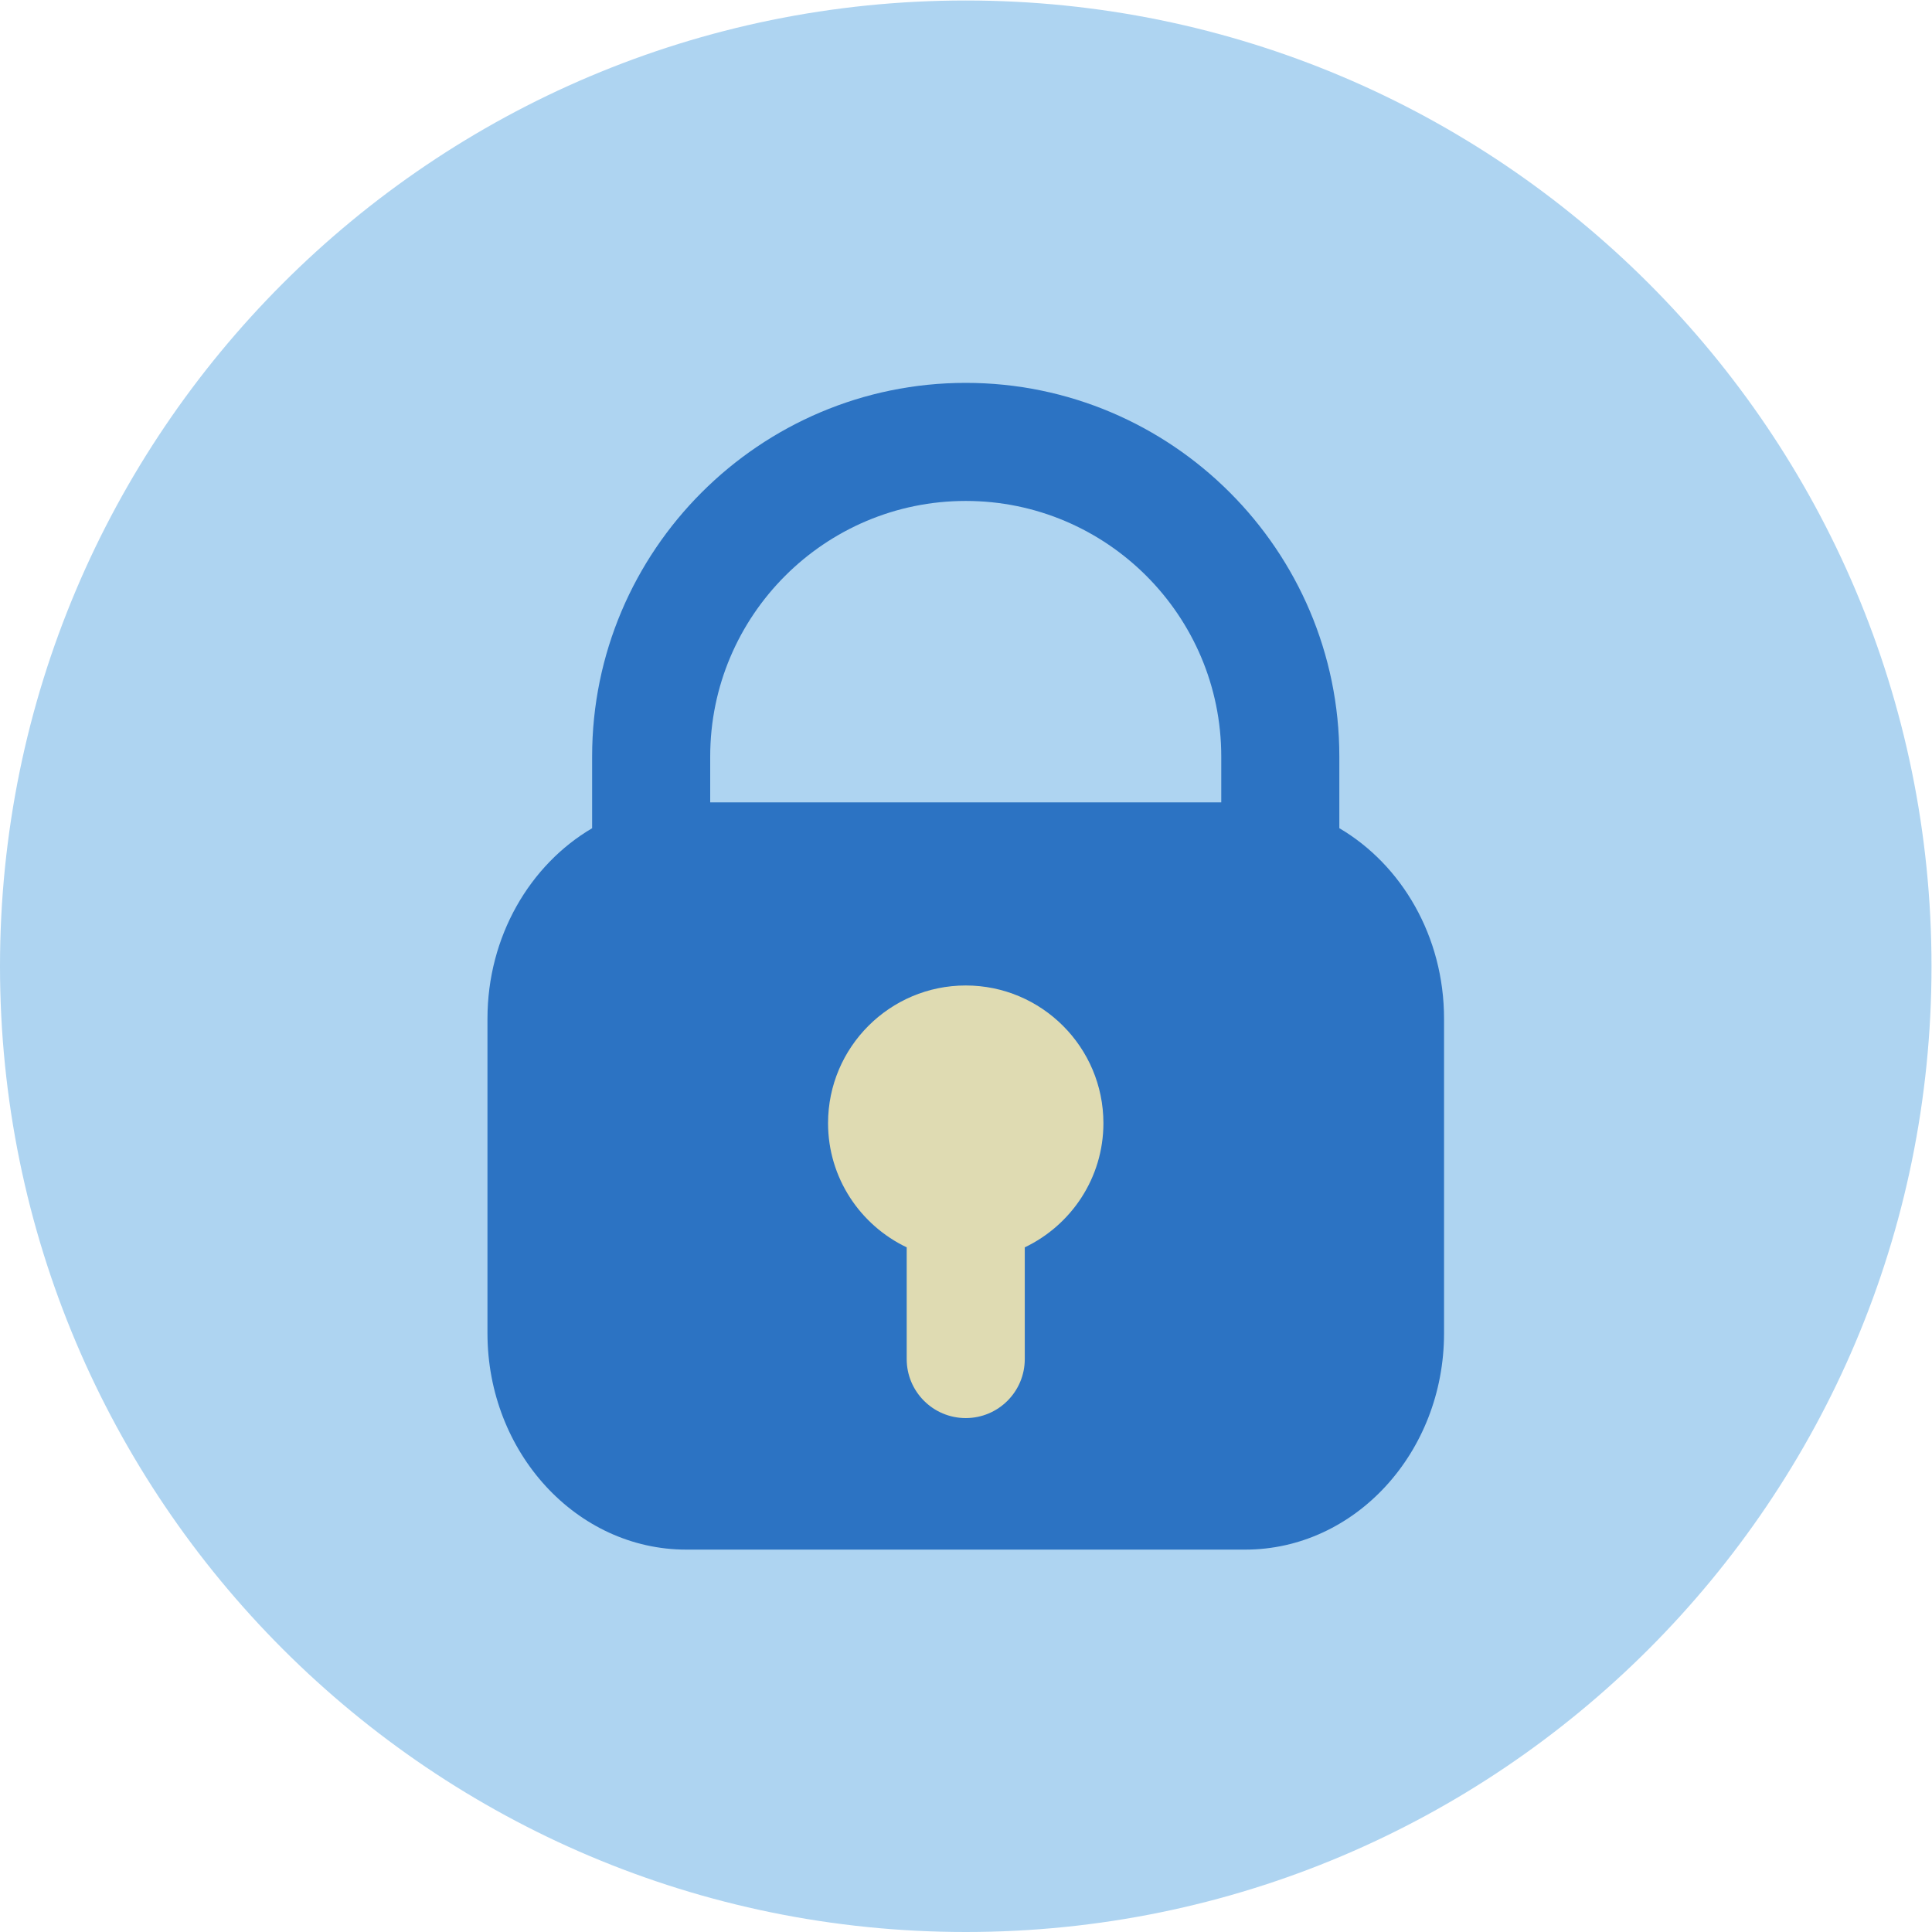
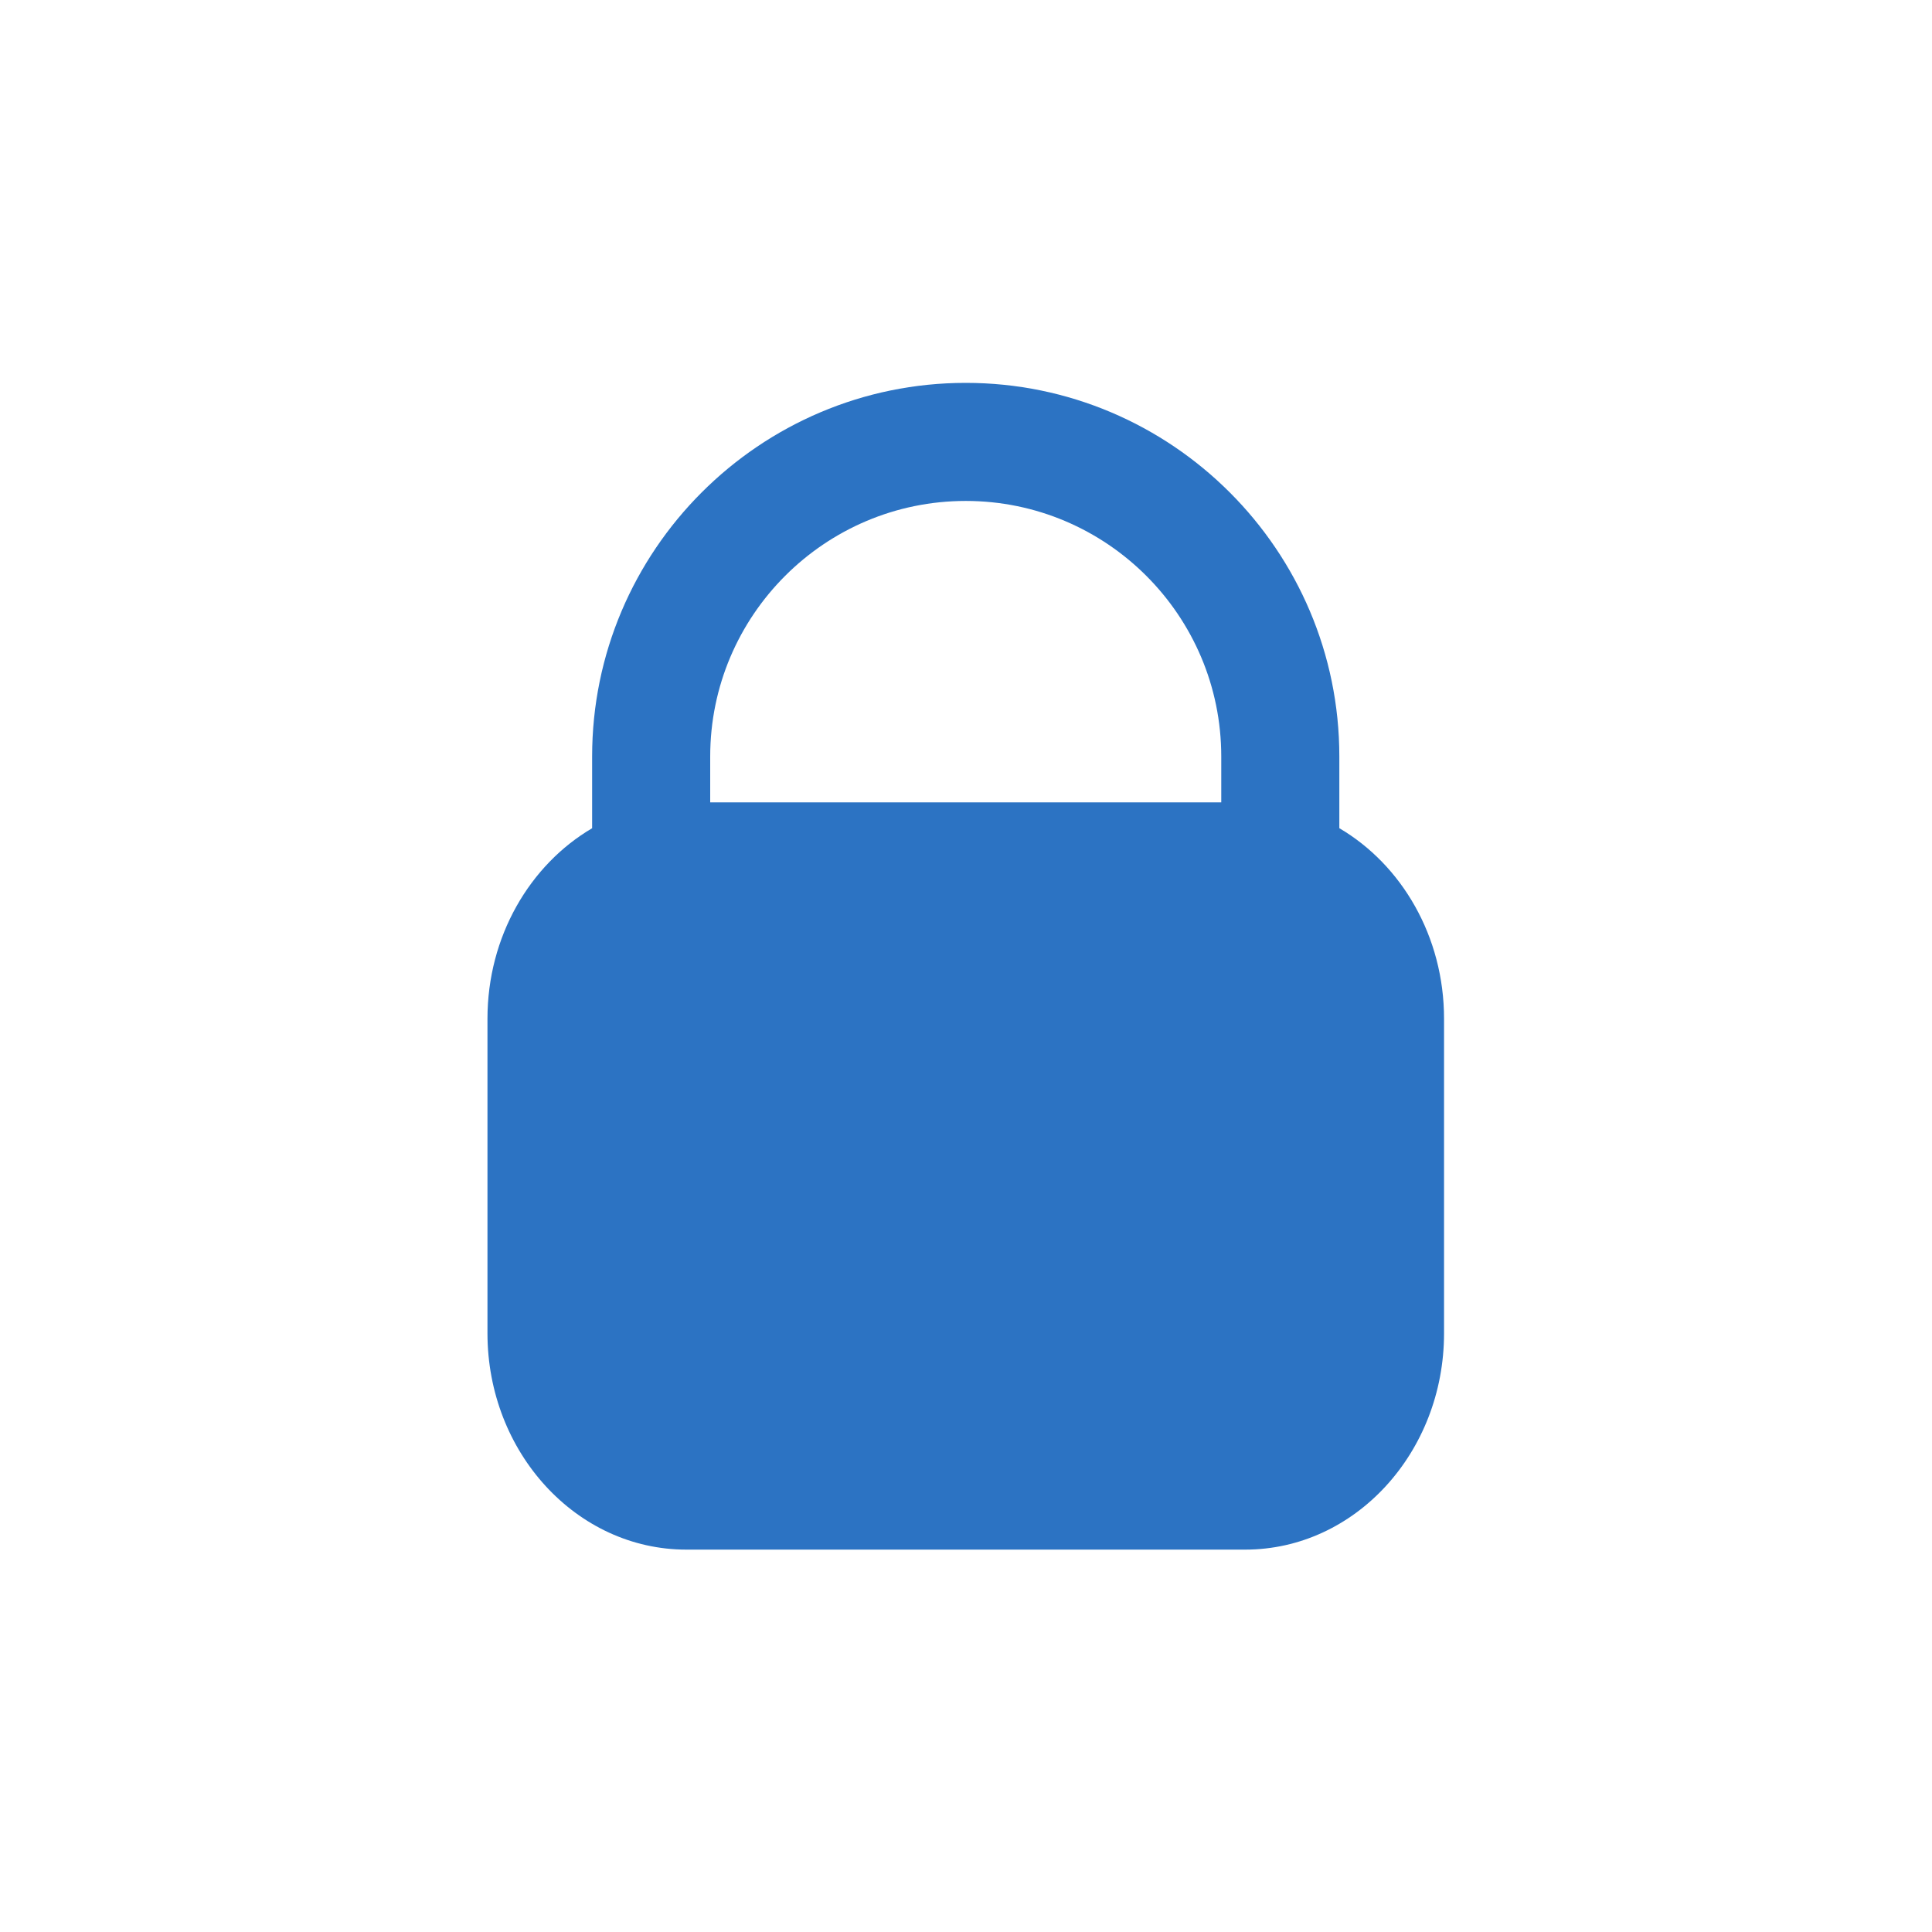
<svg xmlns="http://www.w3.org/2000/svg" viewBox="0 0 186.667 186.667" height="186.667" width="186.667" xml:space="preserve" id="svg2" version="1.1">
  <defs id="defs6" />
  <g transform="matrix(1.333,0,0,-1.333,0,186.667)" id="g10">
    <g transform="scale(0.1)" id="g12">
-       <path id="path14" style="fill:#aed4f1;fill-opacity:1;fill-rule:evenodd;stroke:none" d="M 1400,700 C 1400,313.398 1086.6,0 700,0 313.402,0 0,313.398 0,700 c 0,386.6 313.402,700 700,700 386.6,0 700,-313.4 700,-700" />
      <path id="path16" style="fill:#2c73c3;fill-opacity:1;fill-rule:nonzero;stroke:none" d="m 699.984,1037.26 c 102.129,0 185.207,-83.076 185.207,-185.213 V 818.781 H 514.77 v 33.266 c 0,102.137 83.078,185.213 185.214,185.213 z M 970.777,800.055 v 51.992 c 0,149.303 -121.492,270.793 -270.793,270.793 -149.308,0 -270.8,-121.49 -270.8,-270.793 V 800.035 C 384.063,773.523 353.328,721.594 353.328,661.988 V 433.953 c 0,-86.453 64.625,-156.793 144.094,-156.793 h 405.156 c 79.469,0 144.092,70.34 144.092,156.793 v 228.035 c 0,59.621 -30.75,111.559 -75.893,138.067" />
-       <path id="path18" style="fill:#dfdbb2;fill-opacity:1;fill-rule:nonzero;stroke:none" d="m 799.773,586.266 c 0,55.031 -44.761,99.793 -99.789,99.793 -55.031,0 -99.793,-44.762 -99.793,-99.793 0,-39.7 23.356,-73.953 57,-90.016 v -80.953 c 0,-23.637 19.157,-42.797 42.793,-42.797 23.633,0 42.789,19.16 42.789,42.797 v 80.953 c 33.645,16.063 57,50.316 57,90.016" />
    </g>
  </g>
</svg>